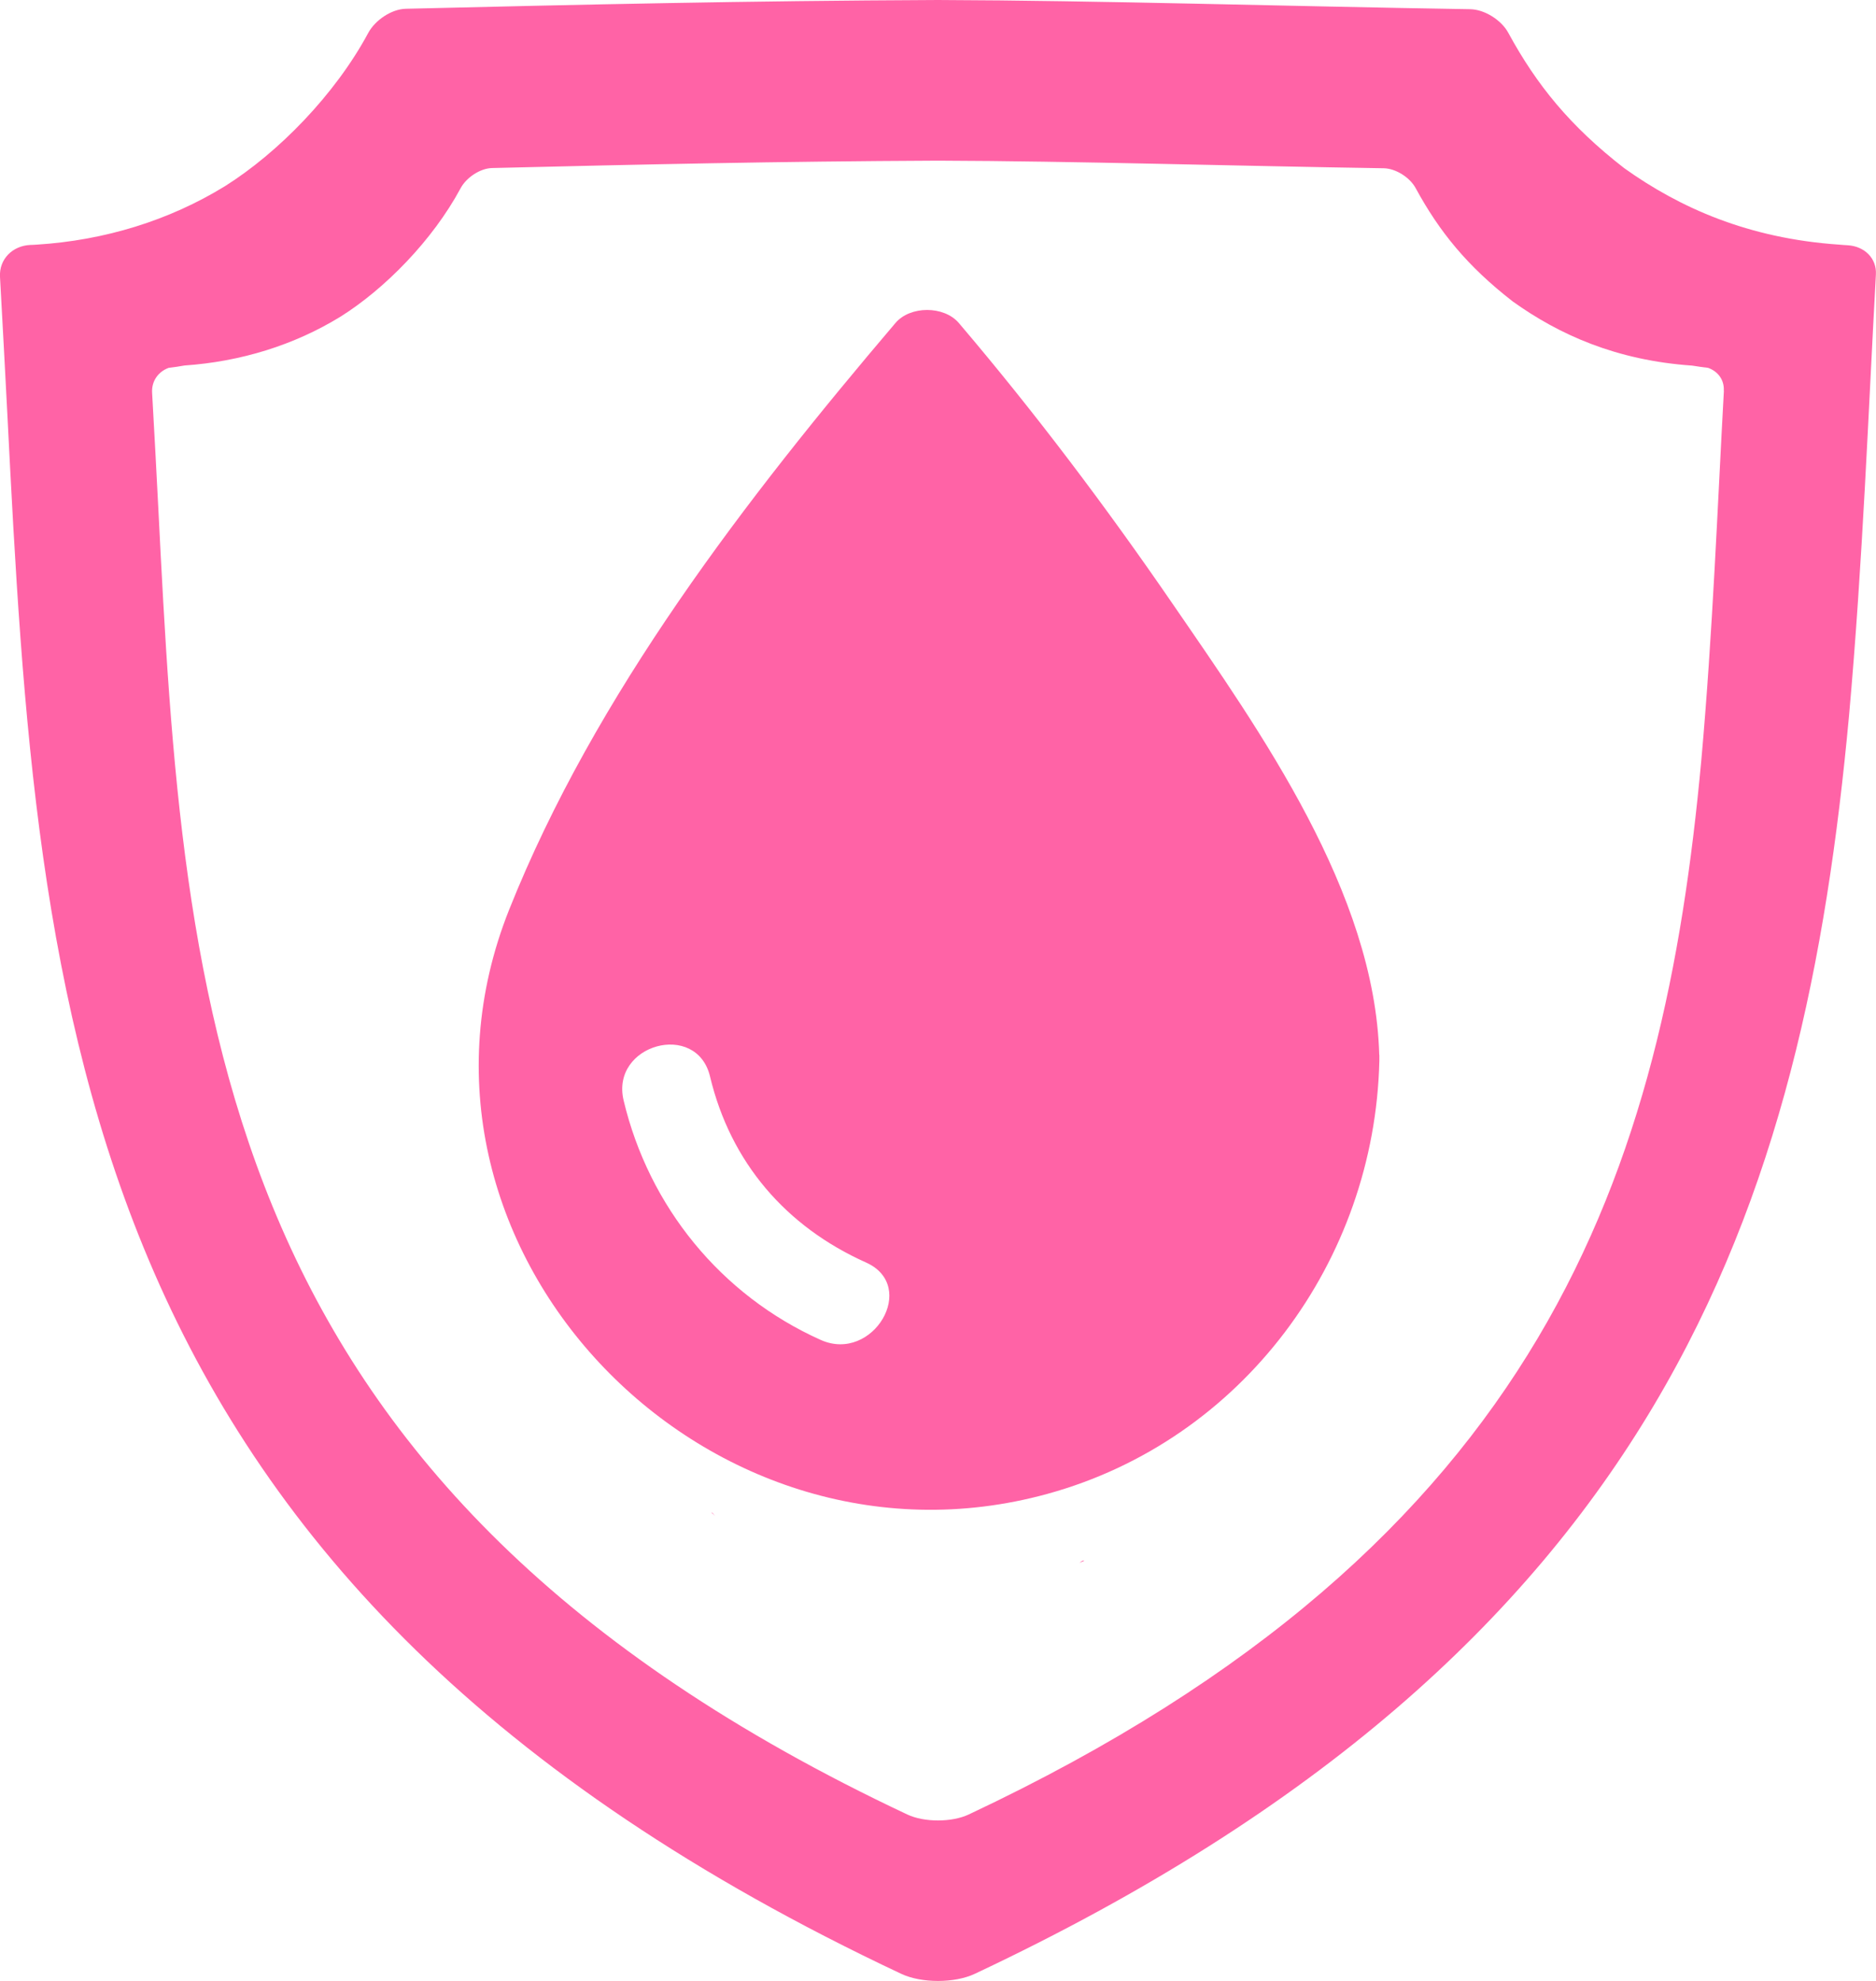
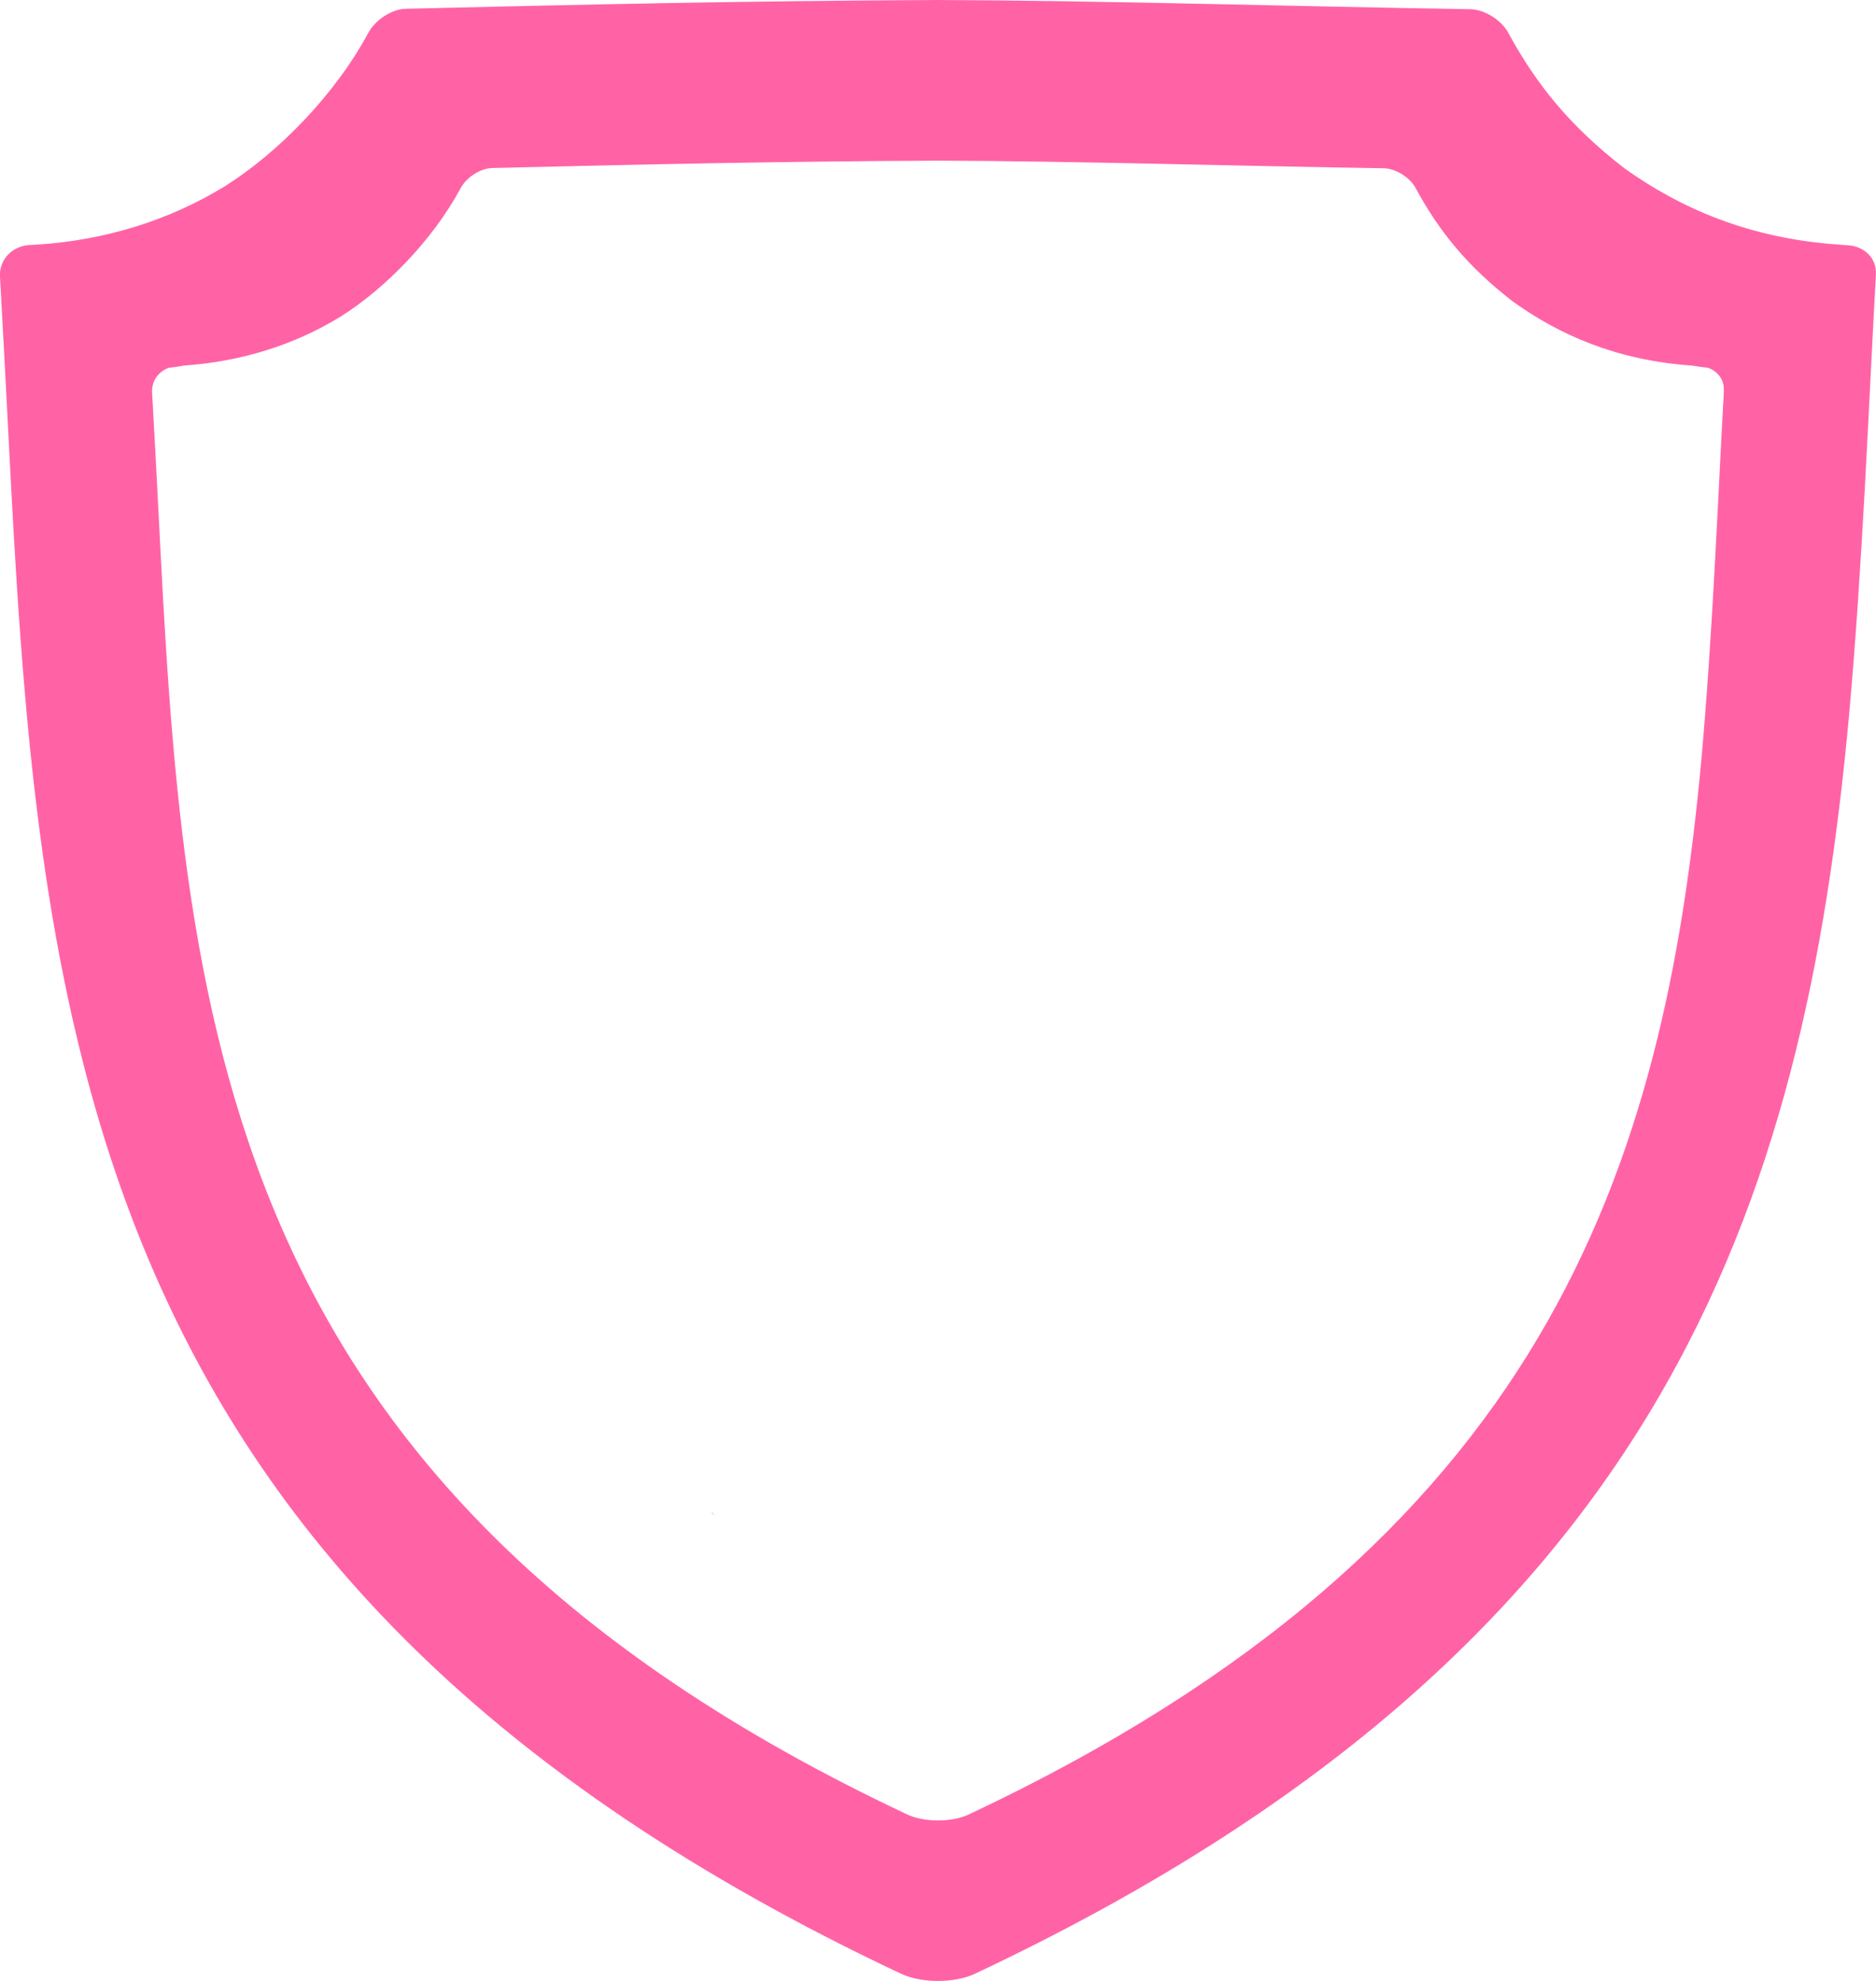
<svg xmlns="http://www.w3.org/2000/svg" viewBox="0 0 175.38 185.21" version="1.1" id="Layer_1">
  <defs>
    <style>
      .st0 {
        fill: #ff63a6;
      }
    </style>
  </defs>
  <path d="M66.53,141.43c.13.1.24.21.31.31,0,0,0,0,0,0-.2-.31-.32-.37-.32-.32Z" class="st0" />
-   <path d="M100.95,146.12s0,0,0,0c.06-.06.22-.13.37-.18.09-.09-.18-.07-.38.18Z" class="st0" />
-   <path d="M121.96,111.69c-.01-.08-.02-.1,0,0h0Z" class="st0" />
  <path d="M118.97,101.84c-.13-.3-.3-.68,0,0h0Z" class="st0" />
  <path d="M172.75,22.93c-.28-.02-.55-.03-.82-.06-8.5-.58-14.91-3.45-20.09-7.15-5.06-3.93-8.18-7.77-10.84-12.66-.64-1.18-2.21-2.18-3.56-2.2C120.35.59,102.92.05,87.68,0h0c-18.03.08-32.95.42-49.74.82-1.35.03-2.87,1.07-3.51,2.25-3.12,5.81-8.46,11.23-13.39,14.33-5.23,3.22-11.27,5.07-17.59,5.47-.2.02-.4.02-.61.03-1.66.07-2.93,1.32-2.84,2.98.25,4.44.48,8.89.69,12.89,2.85,56.23,5.97,109.24,83.56,145.76,1.89.89,4.99.89,6.88,0,64.49-30.36,77.53-72.11,81.73-117.64,1.28-14.27,1.82-28.73,2.51-41.22.09-1.54-1.09-2.65-2.63-2.74ZM161.16,36.53c-.58,10.47-1.04,22.58-2.11,34.54-3.52,38.14-14.45,73.13-68.48,98.56-1.59.75-4.18.75-5.76,0C19.8,139.04,17.18,94.62,14.8,47.51c-.17-3.36-.37-7.09-.58-10.8-.06-1.1.59-1.97,1.55-2.32.5-.06.99-.13,1.48-.22,5.24-.36,10.25-1.9,14.59-4.57,4.14-2.6,8.6-7.13,11.22-12,.53-.99,1.81-1.86,2.94-1.89,14.07-.34,26.57-.62,41.68-.69h0s0,0,0,0c12.77.04,27.37.49,41.68.71,1.13.02,2.44.86,2.98,1.85,2.23,4.1,4.84,7.31,9.09,10.61,4.33,3.1,9.67,5.5,16.76,5.99.49.08.99.15,1.49.21.91.32,1.53,1.11,1.47,2.14Z" class="st0" />
-   <path d="M128.94,98.62c-.41-15.16-11.06-30.16-19.31-42.16-6.21-9.05-12.87-17.89-19.99-26.26-1.39-1.63-4.55-1.63-5.93,0-13.94,16.39-28.09,34.73-36.11,54.84-12.47,31.29,18.16,63.47,50.32,54.62,18.24-5.01,30.6-21.79,31.03-40.48,0-.06,0-.11,0-.18v-.1c0-.09,0-.19,0-.28ZM76.73,125.27c-9.33-4.18-16.07-12.47-18.43-22.39-1.25-5.25,6.84-7.48,8.08-2.23,1.92,8.02,7.08,14.02,14.58,17.38,4.92,2.2.65,9.42-4.23,7.24Z" class="st0" />
</svg>